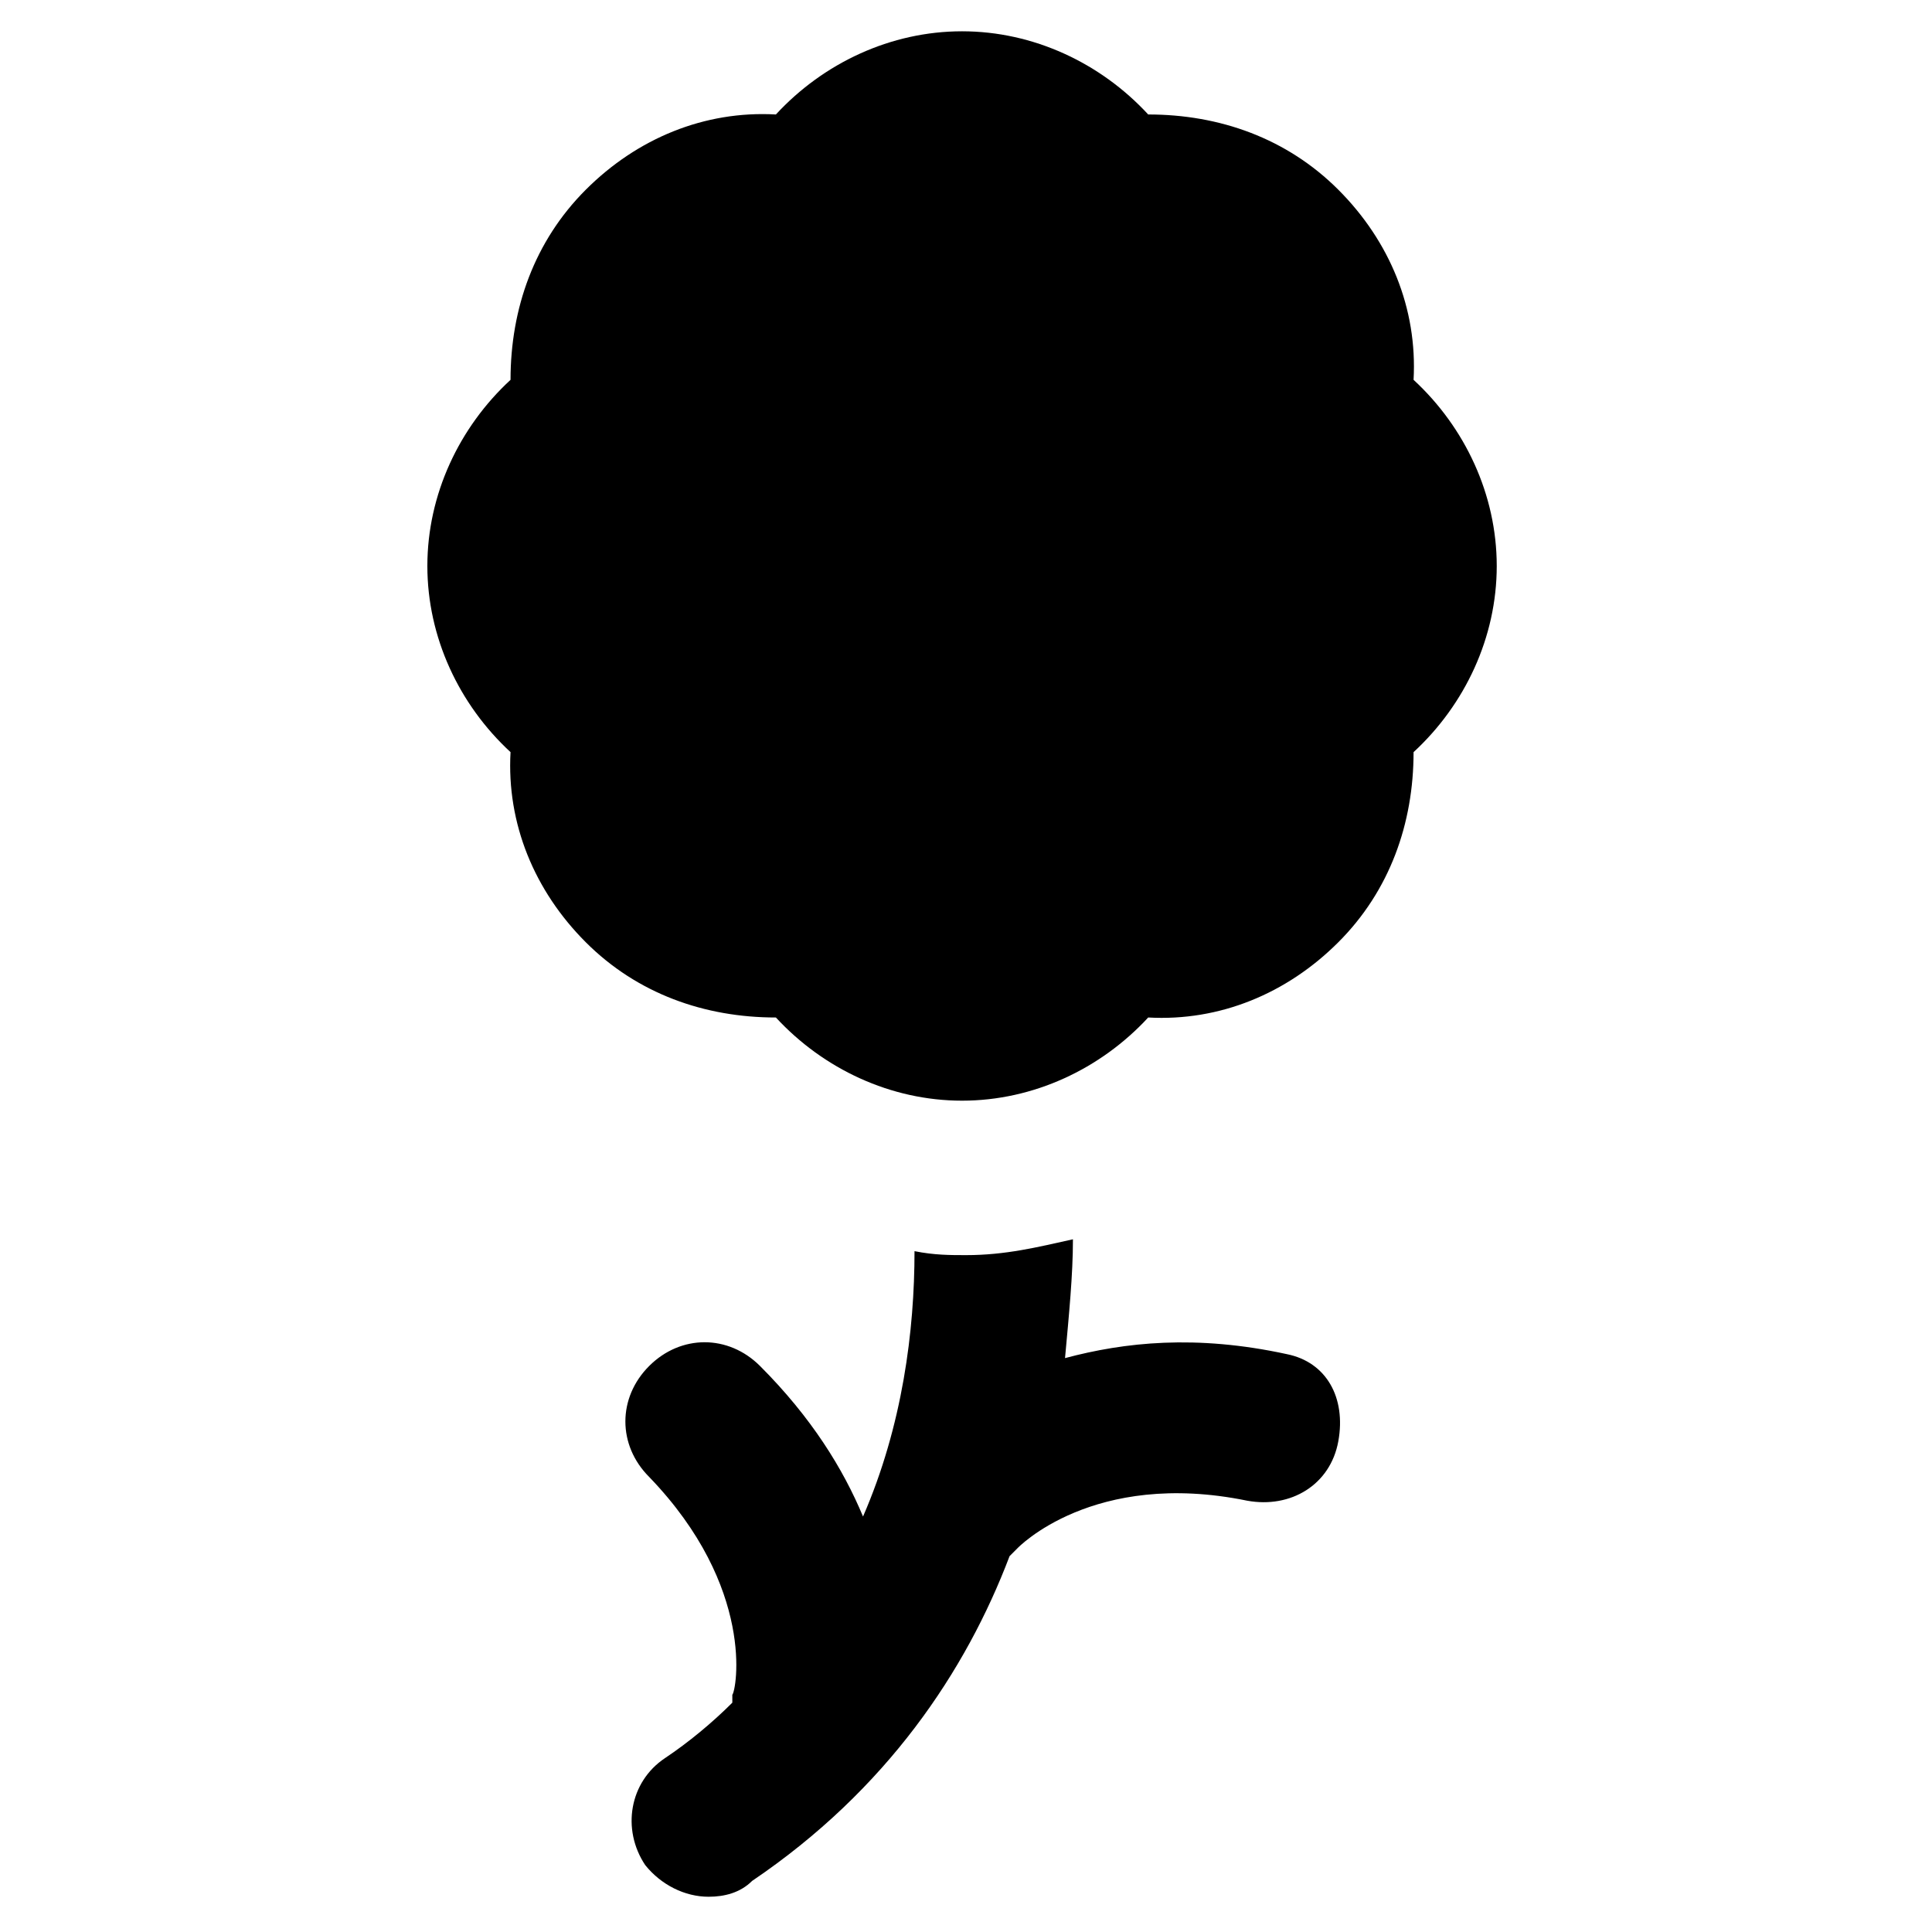
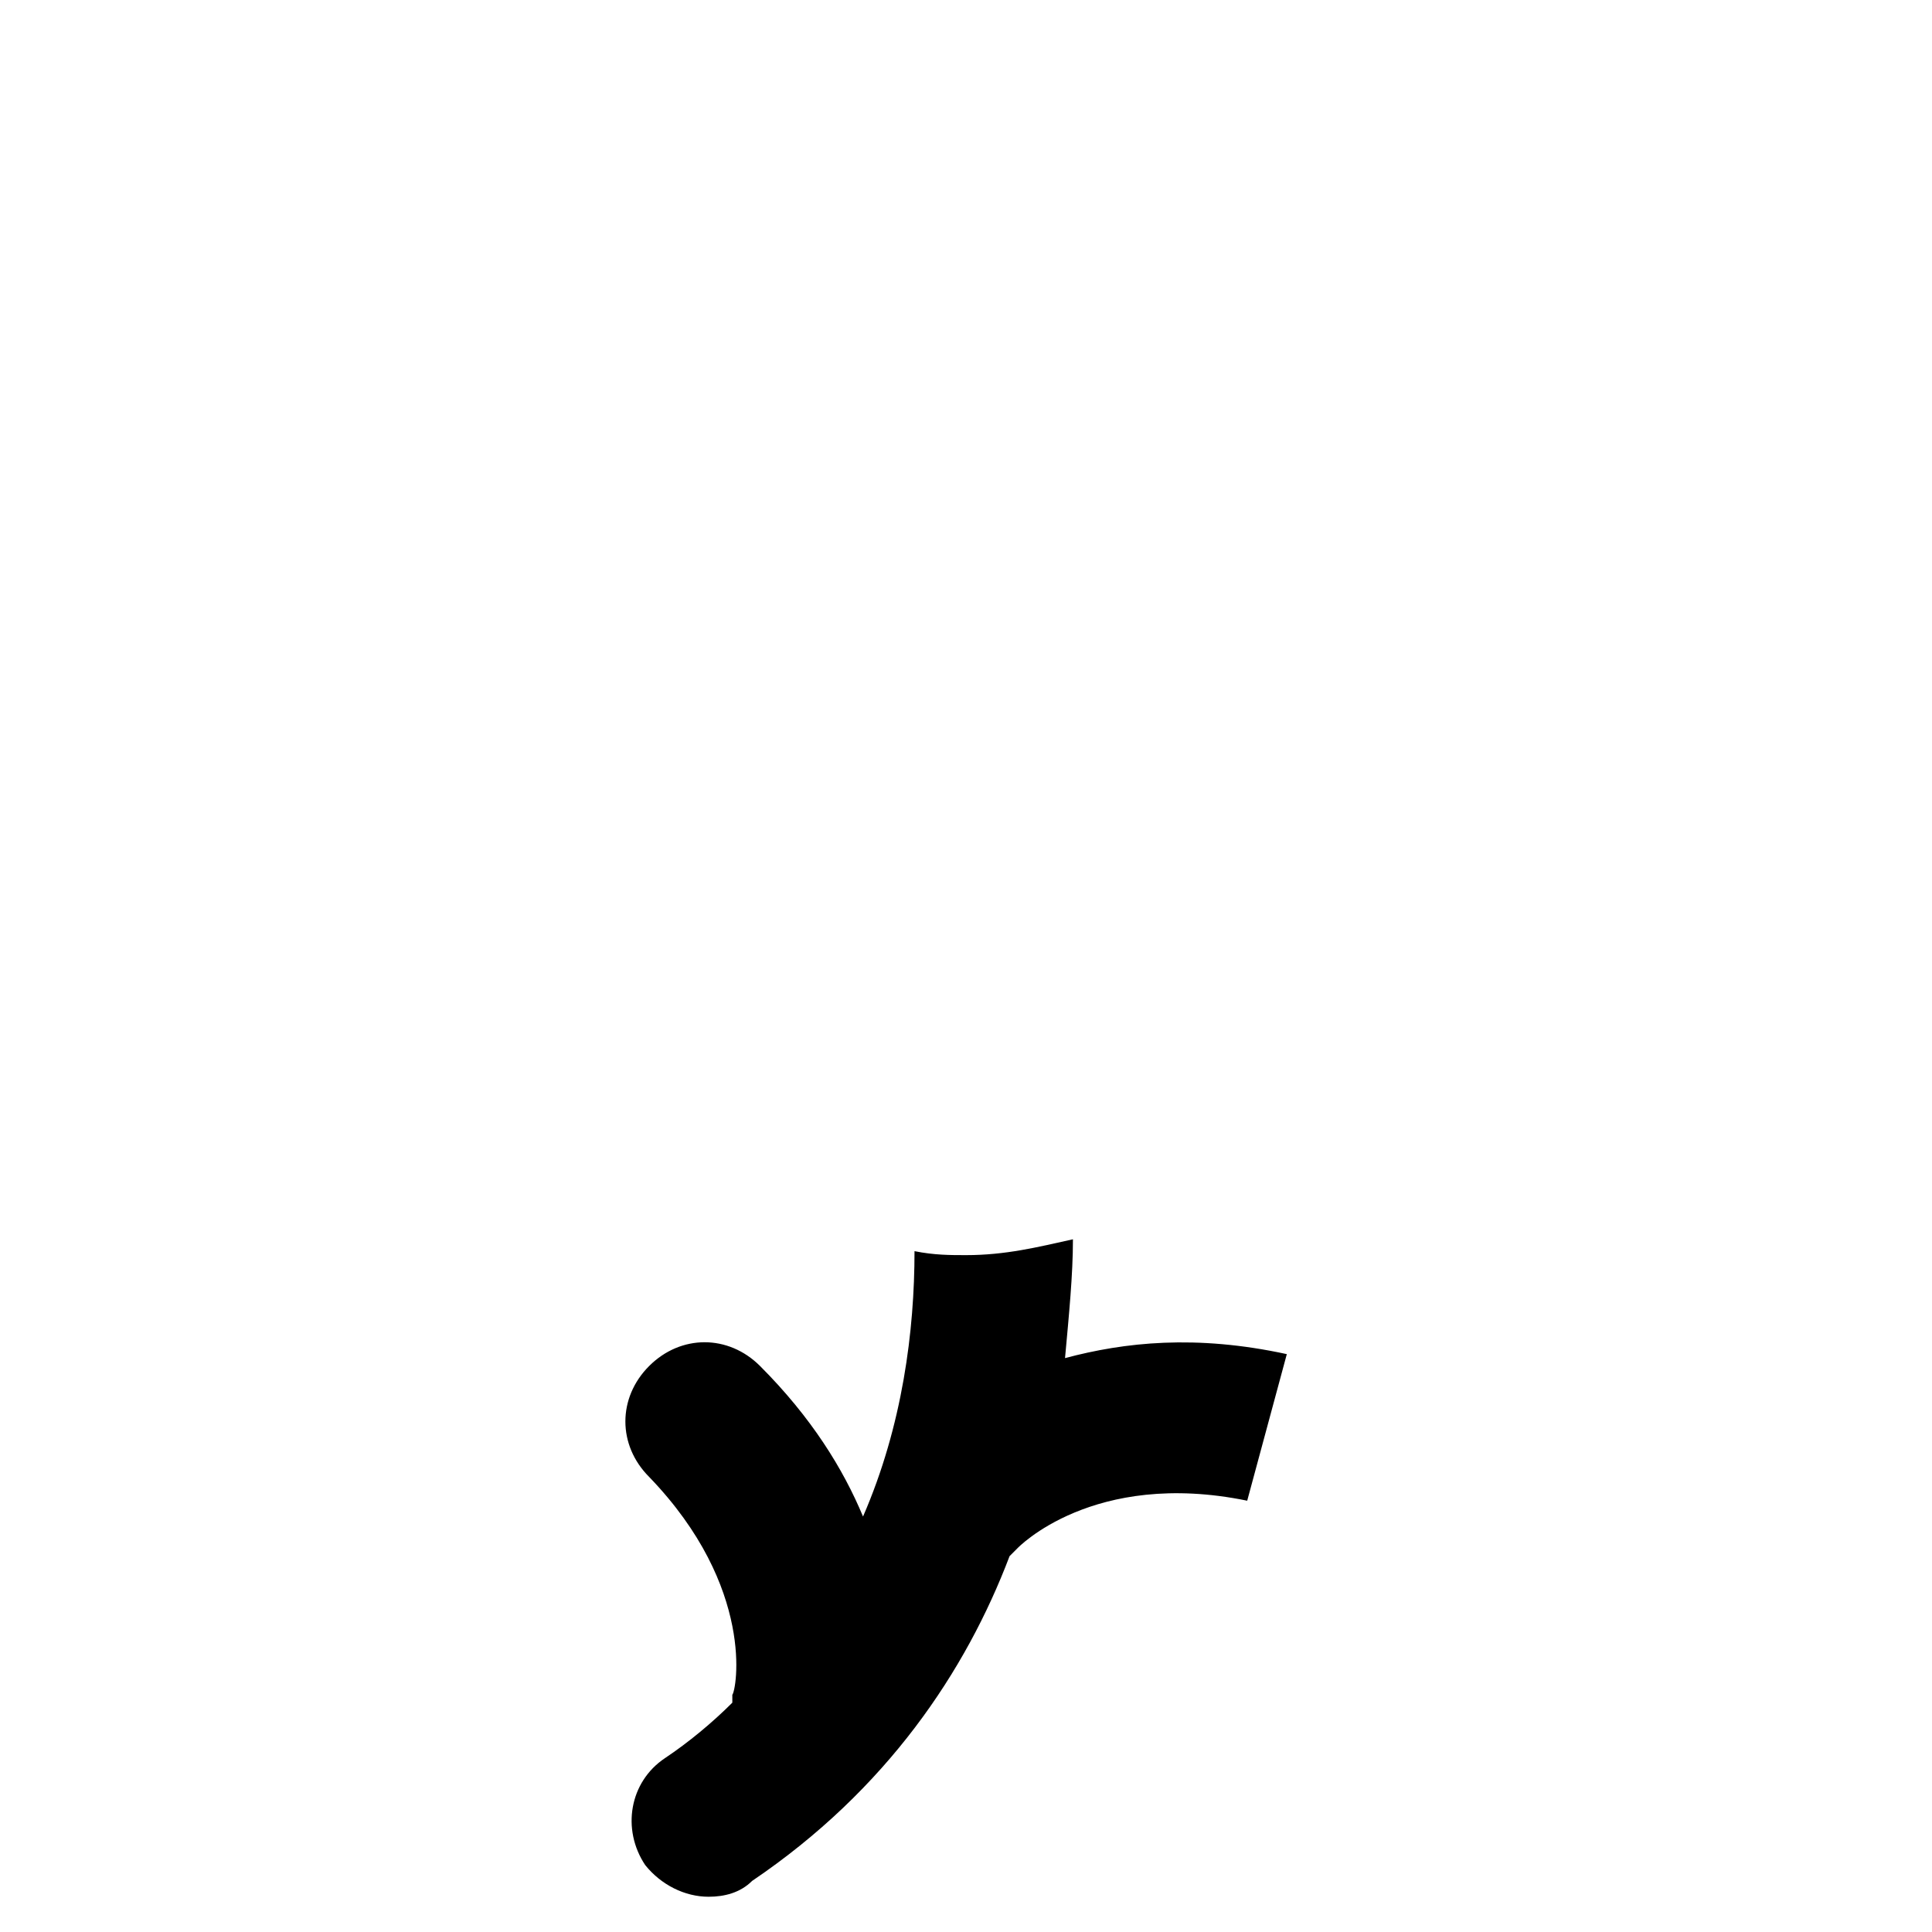
<svg xmlns="http://www.w3.org/2000/svg" fill="#000000" width="800px" height="800px" version="1.1" viewBox="144 144 512 512">
  <g>
-     <path d="m485.02 502.86c-24.141-5.246-43.035-3.148-58.777 1.051 1.051-11.547 2.098-22.043 2.098-31.488-9.445 2.098-17.844 4.199-28.34 4.199-4.199 0-8.398 0-13.645-1.051 0 20.992-3.148 46.184-13.645 70.324-5.246-12.594-13.645-26.238-27.289-39.887-8.398-8.398-20.992-8.398-29.391 0-8.398 8.398-8.398 20.992 0 29.391 28.34 29.391 23.09 56.68 22.043 57.727v2.098c-5.246 5.246-11.547 10.496-17.844 14.695-9.445 6.297-11.547 18.895-5.246 28.34 4.199 5.246 10.496 8.398 16.793 8.398 4.199 0 8.398-1.051 11.547-4.199 35.688-24.141 56.68-55.629 68.223-86.066l2.098-2.098s19.941-20.992 60.879-12.594c11.547 2.098 22.043-4.199 24.141-15.742 2.102-11.551-3.148-21-13.645-23.098z" />
-     <path d="m518.61 244.66c1.051-18.895-6.297-36.734-19.941-50.383-13.645-13.645-31.488-19.941-50.383-19.941-12.594-13.645-30.438-22.043-49.332-22.043s-36.734 8.398-49.332 22.043c-18.895-1.051-36.734 6.297-50.383 19.941-13.645 13.645-19.941 31.488-19.941 50.383-13.645 12.594-22.043 30.438-22.043 49.332s8.398 36.734 22.043 49.332c-1.051 18.895 6.297 36.734 19.941 50.383 13.645 13.645 31.488 19.941 50.383 19.941 12.594 13.645 30.438 22.043 49.332 22.043s36.734-8.398 49.332-22.043c18.895 1.051 36.734-6.297 50.383-19.941 13.645-13.645 19.941-31.488 19.941-50.383 13.645-12.594 22.043-30.438 22.043-49.332-0.004-18.891-8.398-36.734-22.043-49.332z" />
+     <path d="m485.02 502.86c-24.141-5.246-43.035-3.148-58.777 1.051 1.051-11.547 2.098-22.043 2.098-31.488-9.445 2.098-17.844 4.199-28.34 4.199-4.199 0-8.398 0-13.645-1.051 0 20.992-3.148 46.184-13.645 70.324-5.246-12.594-13.645-26.238-27.289-39.887-8.398-8.398-20.992-8.398-29.391 0-8.398 8.398-8.398 20.992 0 29.391 28.34 29.391 23.09 56.68 22.043 57.727v2.098c-5.246 5.246-11.547 10.496-17.844 14.695-9.445 6.297-11.547 18.895-5.246 28.34 4.199 5.246 10.496 8.398 16.793 8.398 4.199 0 8.398-1.051 11.547-4.199 35.688-24.141 56.68-55.629 68.223-86.066l2.098-2.098s19.941-20.992 60.879-12.594z" />
  </g>
</svg>